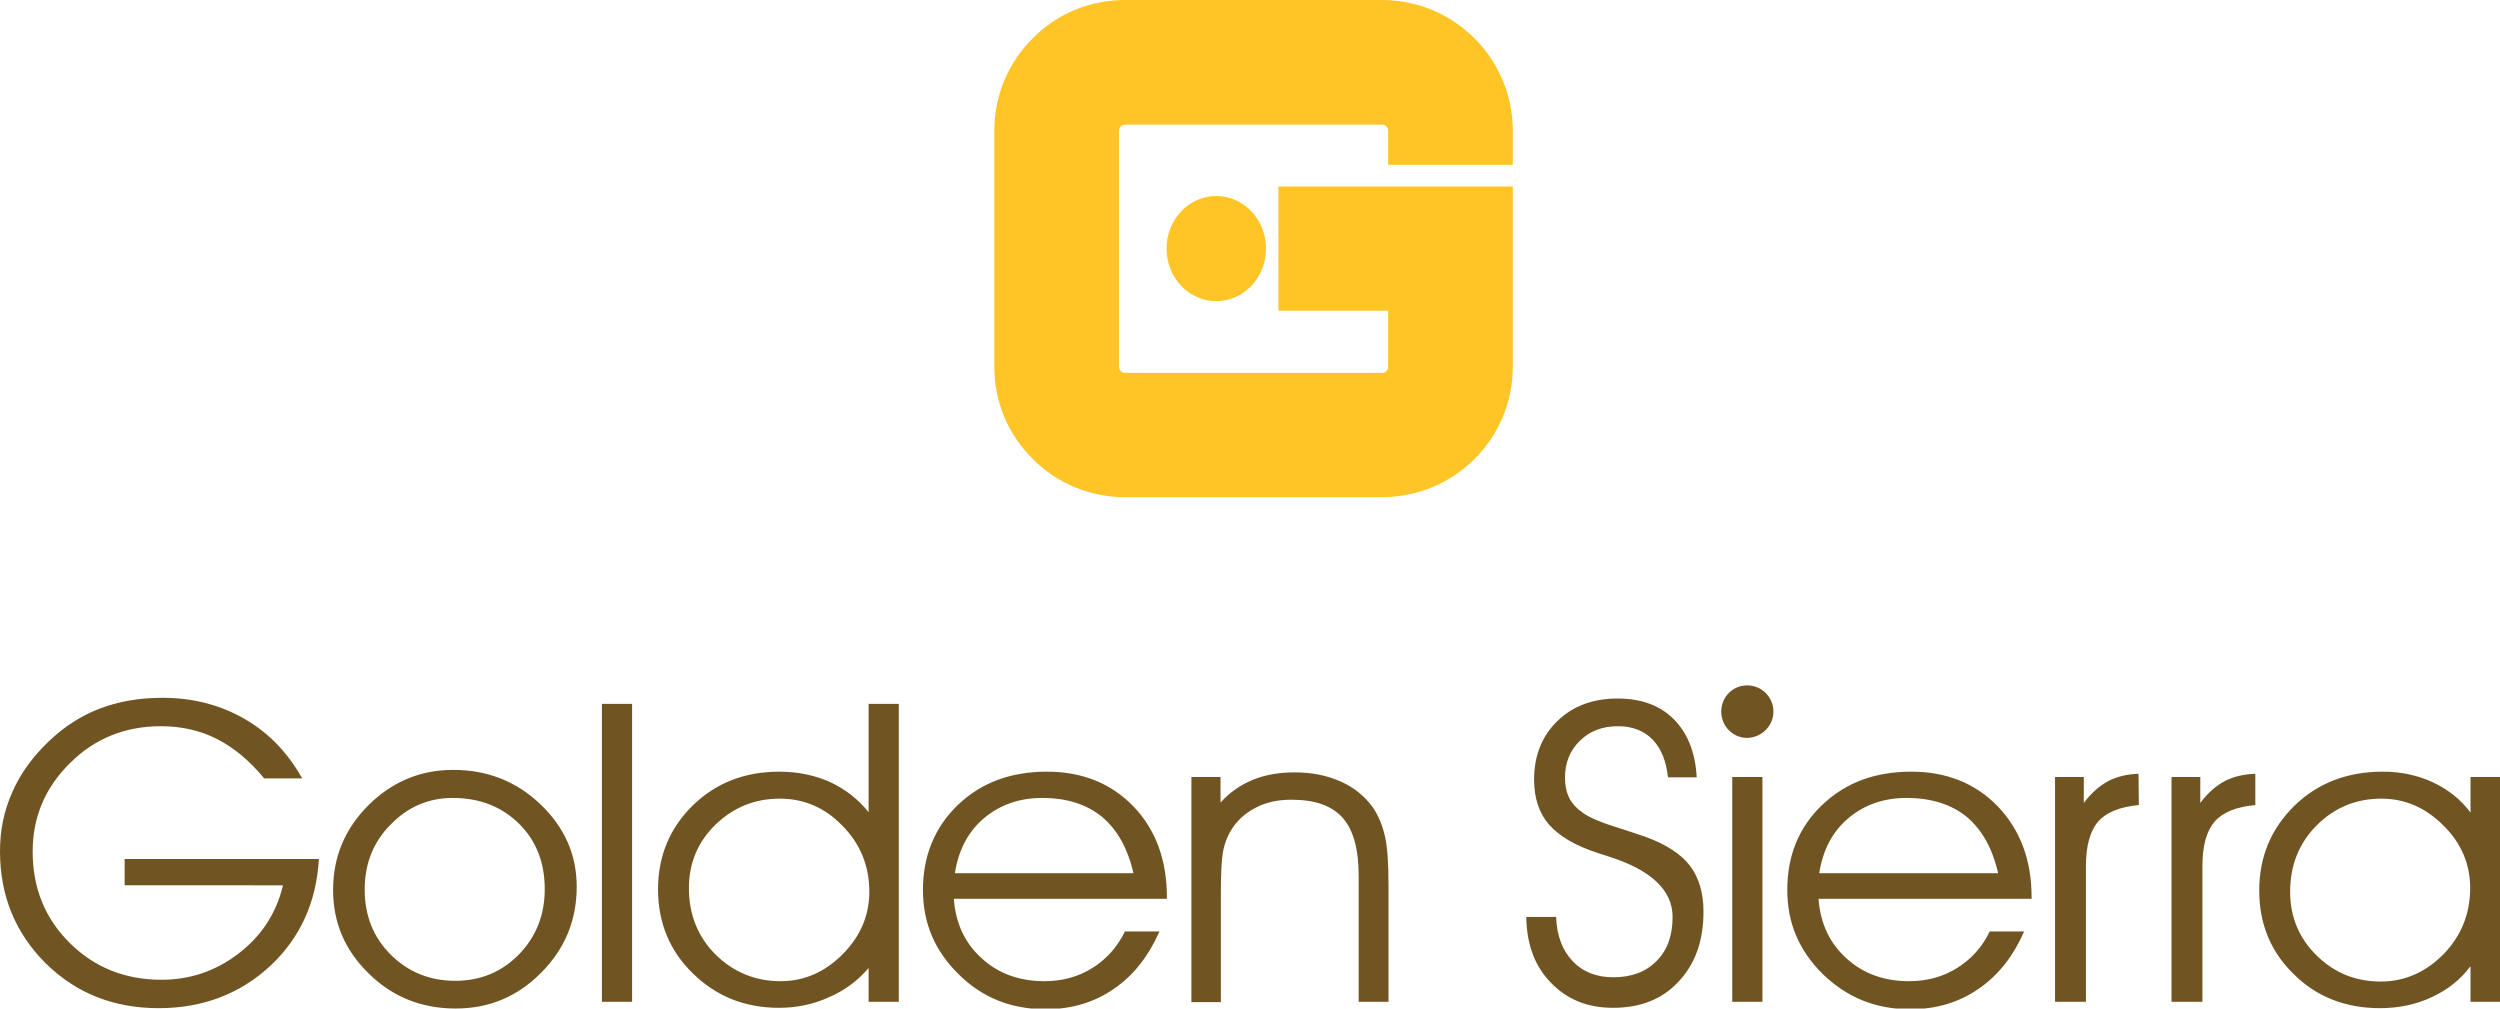
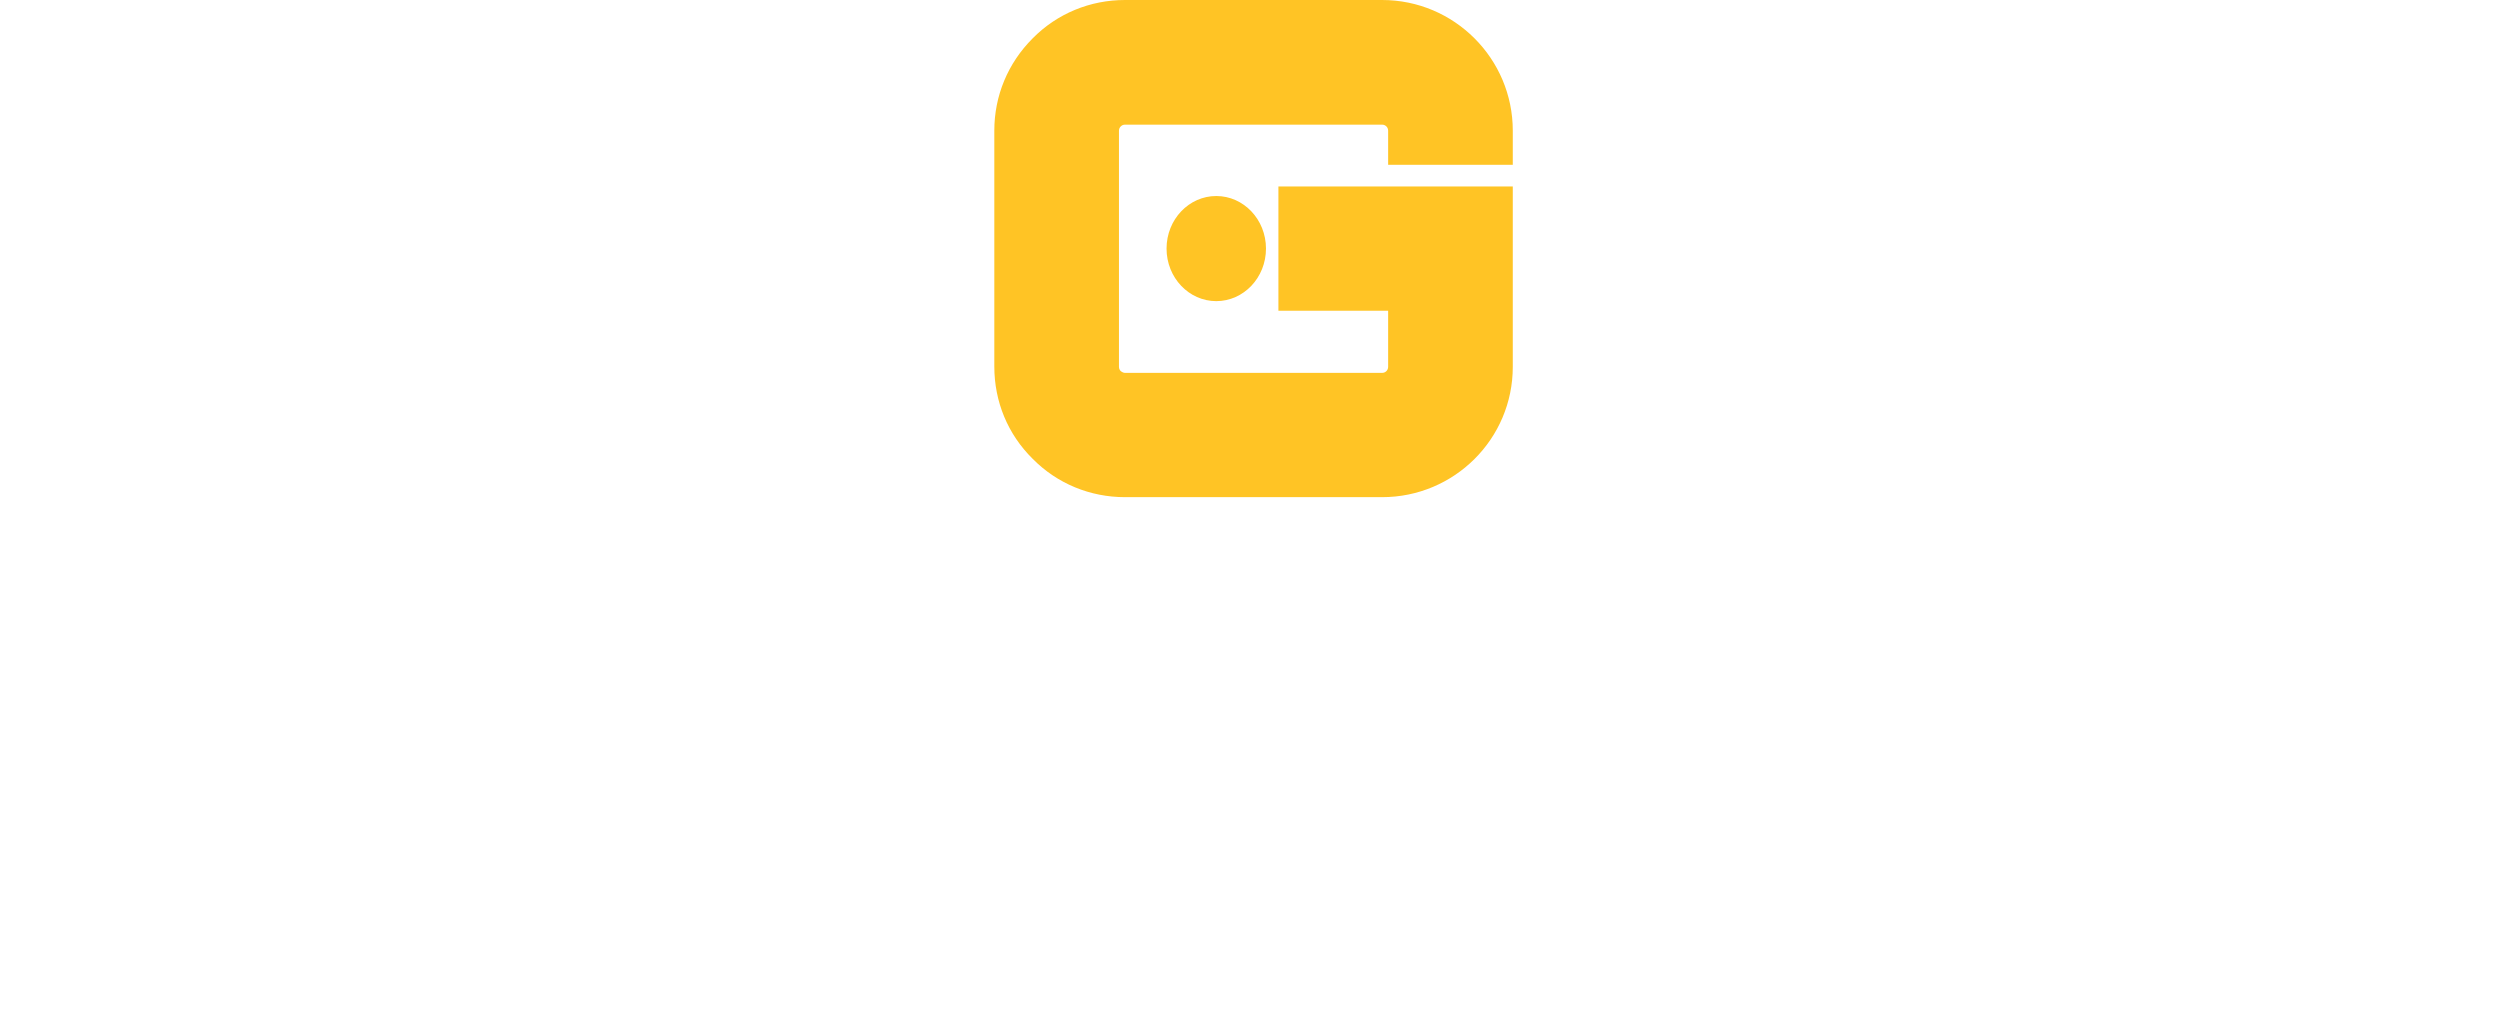
<svg xmlns="http://www.w3.org/2000/svg" version="1.1" id="Layer_1" x="0px" y="0px" width="704px" height="284px" viewBox="0 0 704 284" style="enable-background:new 0 0 704 284;" xml:space="preserve">
  <style type="text/css"> .st0{fill:#FFC425;} .st1{fill:#705522;} </style>
  <path class="st0" d="M390.9,46.4v-9.6c0-1-0.8-1.7-1.7-1.7h-72.4c-0.5,0-0.9,0.2-1.2,0.5c-0.3,0.3-0.5,0.7-0.5,1.2v66.5 c0,0.5,0.2,0.9,0.5,1.2c0.4,0.3,0.8,0.5,1.2,0.5l72.4,0c1,0,1.7-0.8,1.7-1.7V87.5H360v-35h30.9h21.6H426v50.8 c0,20.3-16.5,36.7-36.8,36.7h-72.4c-9.8,0-19.1-3.8-26-10.8c-7-6.9-10.8-16.1-10.8-26V36.8c0-9.8,3.8-19,10.8-26 C297.7,3.8,307,0,316.8,0h72.4C409.5,0,426,16.5,426,36.8v9.6H390.9z M356.5,70c0-8.2-6.3-14.8-14-14.8c-7.7,0-14,6.6-14,14.8 c0,8.2,6.3,14.8,14,14.8C350.2,84.8,356.5,78.2,356.5,70z" />
-   <path class="st1" d="M35.1,241.9h54.7c-0.7,12.2-5.3,22.3-13.8,30.2c-8.5,7.8-18.9,11.8-31.3,11.8c-12.7,0-23.3-4.2-31.9-12.7 C4.3,262.7,0,252.2,0,239.7c0-5.9,1.1-11.4,3.5-16.7c2.3-5.3,5.8-10,10.3-14.3c4.3-4.1,9.1-7.2,14.4-9.2c5.3-2,11.1-3,17.6-3 c8.5,0,16.2,2,23,5.9c6.8,3.9,12.2,9.5,16.3,16.8H74.4c-4.1-5-8.6-8.7-13.3-11.1c-4.7-2.4-10-3.6-15.8-3.6 c-10.1,0-18.7,3.5-25.6,10.4c-7,6.9-10.5,15.2-10.5,24.9c0,10.3,3.5,18.9,10.5,25.8c7,6.9,15.6,10.3,25.8,10.3 c8.1,0,15.3-2.5,21.7-7.4c6.4-4.9,10.6-11.3,12.5-19.2H35.1V241.9z M93.8,250.6c0-9.3,3.3-17.2,10-23.9c6.7-6.6,14.6-9.9,23.8-9.9 c9.6,0,17.8,3.2,24.6,9.7c6.8,6.5,10.2,14.2,10.2,23.2c0,9.4-3.3,17.5-10,24.2c-6.6,6.7-14.6,10.1-24.1,10.1 c-9.6,0-17.8-3.3-24.4-9.8C97.1,267.6,93.8,259.8,93.8,250.6z M102.7,250.5c0,7.3,2.4,13.4,7.3,18.3c4.9,4.9,11,7.4,18.2,7.4 c7.1,0,13.1-2.5,17.9-7.4c4.8-4.9,7.3-11.1,7.3-18.4c0-7.5-2.4-13.7-7.3-18.5c-4.9-4.8-11.1-7.2-18.6-7.2c-6.8,0-12.6,2.5-17.4,7.4 C105.1,237.1,102.7,243.2,102.7,250.5z M169.5,282.1v-83.9h8.5v83.9H169.5z M244.6,228.7v-14.1v-16.4h8.5v83.9h-8.5v-9.5 c-3,3.5-6.7,6.3-11.1,8.2c-4.4,2-9.1,3-14.1,3c-9.6,0-17.7-3.2-24.3-9.7c-6.6-6.4-9.8-14.4-9.8-23.7c0-9.3,3.3-17.2,9.7-23.5 c6.5-6.4,14.7-9.6,24.4-9.6c5.3,0,10,1,14.3,2.9C238,222.2,241.6,225,244.6,228.7z M244.8,251.1c0-7.2-2.5-13.4-7.5-18.5 c-5-5.2-10.9-7.7-17.7-7.7c-7,0-13,2.4-18.1,7.3c-5,4.9-7.5,10.8-7.5,17.9c0,7.4,2.5,13.7,7.5,18.7c5.1,5,11.2,7.5,18.3,7.5 c6.6,0,12.4-2.5,17.4-7.5C242.3,263.7,244.8,257.8,244.8,251.1z M328.6,253.1h-60c0.5,6.9,3.1,12.5,7.9,16.8 c4.7,4.3,10.6,6.4,17.6,6.4c5,0,9.5-1.2,13.5-3.7c4-2.5,7-5.9,9.2-10.3h9.7c-3.1,7-7.3,12.4-12.9,16.2c-5.5,3.8-11.9,5.7-19.2,5.7 c-9.7,0-17.9-3.3-24.5-9.9c-6.7-6.6-10-14.4-10-23.7c0-9.6,3.3-17.6,9.8-23.9c6.6-6.3,14.9-9.4,25.1-9.4c10,0,18.1,3.3,24.4,9.8 c6.3,6.6,9.4,15.1,9.4,25.6V253.1z M319.2,246c-1.6-7.1-4.6-12.4-8.9-16c-4.3-3.5-9.9-5.3-16.8-5.3c-6.4,0-11.9,1.9-16.4,5.7 c-4.5,3.8-7.2,9-8.2,15.5H319.2z M335.4,218.8h8.3v7.2c2.6-2.9,5.7-5,9.1-6.4c3.4-1.4,7.4-2.1,11.8-2.1c4.9,0,9.2,0.9,13,2.6 c3.8,1.7,6.8,4.2,9.1,7.4c1.5,2.3,2.6,4.9,3.3,8c0.7,3,1,7.6,1,13.5v33.1h-8.4v-35.5c0-7.5-1.5-12.9-4.5-16.3 c-3-3.4-7.8-5.1-14.4-5.1c-3.9,0-7.2,0.7-10.2,2.3c-2.9,1.5-5.2,3.6-6.9,6.4c-1,1.7-1.8,3.7-2.2,5.9c-0.4,2.2-0.6,6.1-0.6,11.6v30.8 h-8.3V218.8z M429.8,258.2h8.4c0.2,5.2,1.7,9.3,4.6,12.4c2.9,3.1,6.8,4.6,11.5,4.6c5.1,0,9.2-1.5,12.2-4.6c3-3,4.5-7.1,4.5-12.4 c0-7.6-6.2-13.4-18.6-17.2c-1-0.3-1.7-0.6-2.2-0.7c-6.5-2.1-11.1-4.8-14-8.1c-2.8-3.2-4.2-7.5-4.2-12.7c0-6.7,2.2-12.2,6.5-16.4 c4.4-4.3,10.1-6.4,17-6.4c6.6,0,11.9,1.9,15.8,5.8c3.9,3.9,6.1,9.3,6.5,16.4h-8.1c-0.5-4.6-1.9-8.1-4.3-10.6 c-2.4-2.5-5.7-3.8-9.8-3.8c-4.4,0-8,1.4-10.7,4.1c-2.8,2.7-4.2,6.2-4.2,10.4c0,2.2,0.4,4.1,1.2,5.7c0.8,1.6,2.1,3,4,4.3 c1.8,1.3,5.4,2.8,10.7,4.4c3,1,5.3,1.7,6.9,2.3c5.7,2.1,9.9,4.8,12.4,8.1c2.5,3.3,3.8,7.6,3.8,12.9c0,8.2-2.3,14.7-7,19.7 c-4.6,5-10.8,7.4-18.5,7.4c-7.2,0-13-2.4-17.5-7.1C432.2,272.1,429.9,265.9,429.8,258.2z M572.1,253.1h-60 c0.5,6.9,3.1,12.5,7.9,16.8c4.7,4.3,10.6,6.4,17.6,6.4c5,0,9.5-1.2,13.5-3.7c4-2.5,7.1-5.9,9.2-10.3h9.7c-3.1,7-7.3,12.4-12.9,16.2 c-5.5,3.8-11.9,5.7-19.2,5.7c-9.7,0-17.8-3.3-24.6-9.9c-6.7-6.6-10-14.4-10-23.7c0-9.6,3.2-17.6,9.8-23.9c6.6-6.3,14.9-9.4,25.1-9.4 c10,0,18.1,3.3,24.4,9.8c6.3,6.6,9.5,15.1,9.5,25.6V253.1z M562.7,246c-1.6-7.1-4.6-12.4-8.9-16c-4.3-3.5-10-5.3-16.9-5.3 c-6.4,0-11.9,1.9-16.4,5.7c-4.5,3.8-7.2,9-8.2,15.5H562.7z M587.4,282.1h-8.7v-63.3h8.1v7.3c2.1-2.8,4.4-4.8,6.8-6.1 c2.5-1.3,5.3-2,8.6-2.1l0.1,8.8c-5.3,0.5-9.1,2-11.4,4.6c-2.3,2.6-3.5,6.8-3.5,12.6V282.1z M620.2,282.1h-8.7v-63.3h8.1v7.3 c2.1-2.8,4.4-4.8,6.8-6.1c2.5-1.3,5.4-2,8.7-2.1l0,8.8c-5.3,0.5-9.1,2-11.4,4.6c-2.3,2.6-3.5,6.8-3.5,12.6V282.1z M695.6,272.2 c-2.7,3.6-6.3,6.5-10.8,8.6c-4.5,2.1-9.4,3.1-14.6,3.1c-9.7,0-17.9-3.2-24.3-9.6c-6.5-6.3-9.7-14.2-9.7-23.5 c0-9.5,3.3-17.4,9.9-23.9c6.6-6.4,14.9-9.6,24.9-9.6c5.1,0,9.8,1,14.1,3c4.3,2,7.8,4.8,10.6,8.5v-10l8.4,0v63.3h-8.4V272.2z M695.6,250.1c0-6.8-2.5-12.7-7.6-17.7c-5-5-10.8-7.5-17.4-7.5c-7.1,0-13.2,2.5-18.2,7.5c-5,5-7.5,11.3-7.5,18.7 c0,7.1,2.5,13.1,7.5,18c5,4.9,11,7.3,18,7.3c6.8,0,12.6-2.6,17.7-7.7C693.1,263.5,695.6,257.3,695.6,250.1z M487.8,282.1v-63.3h8.5 v63.3H487.8z M499.4,200.4c0-4.1-3.3-7.4-7.4-7.4c-4.1,0-7.3,3.3-7.3,7.4c0,4.1,3.3,7.4,7.3,7.4 C496.1,207.7,499.4,204.4,499.4,200.4z" />
</svg>